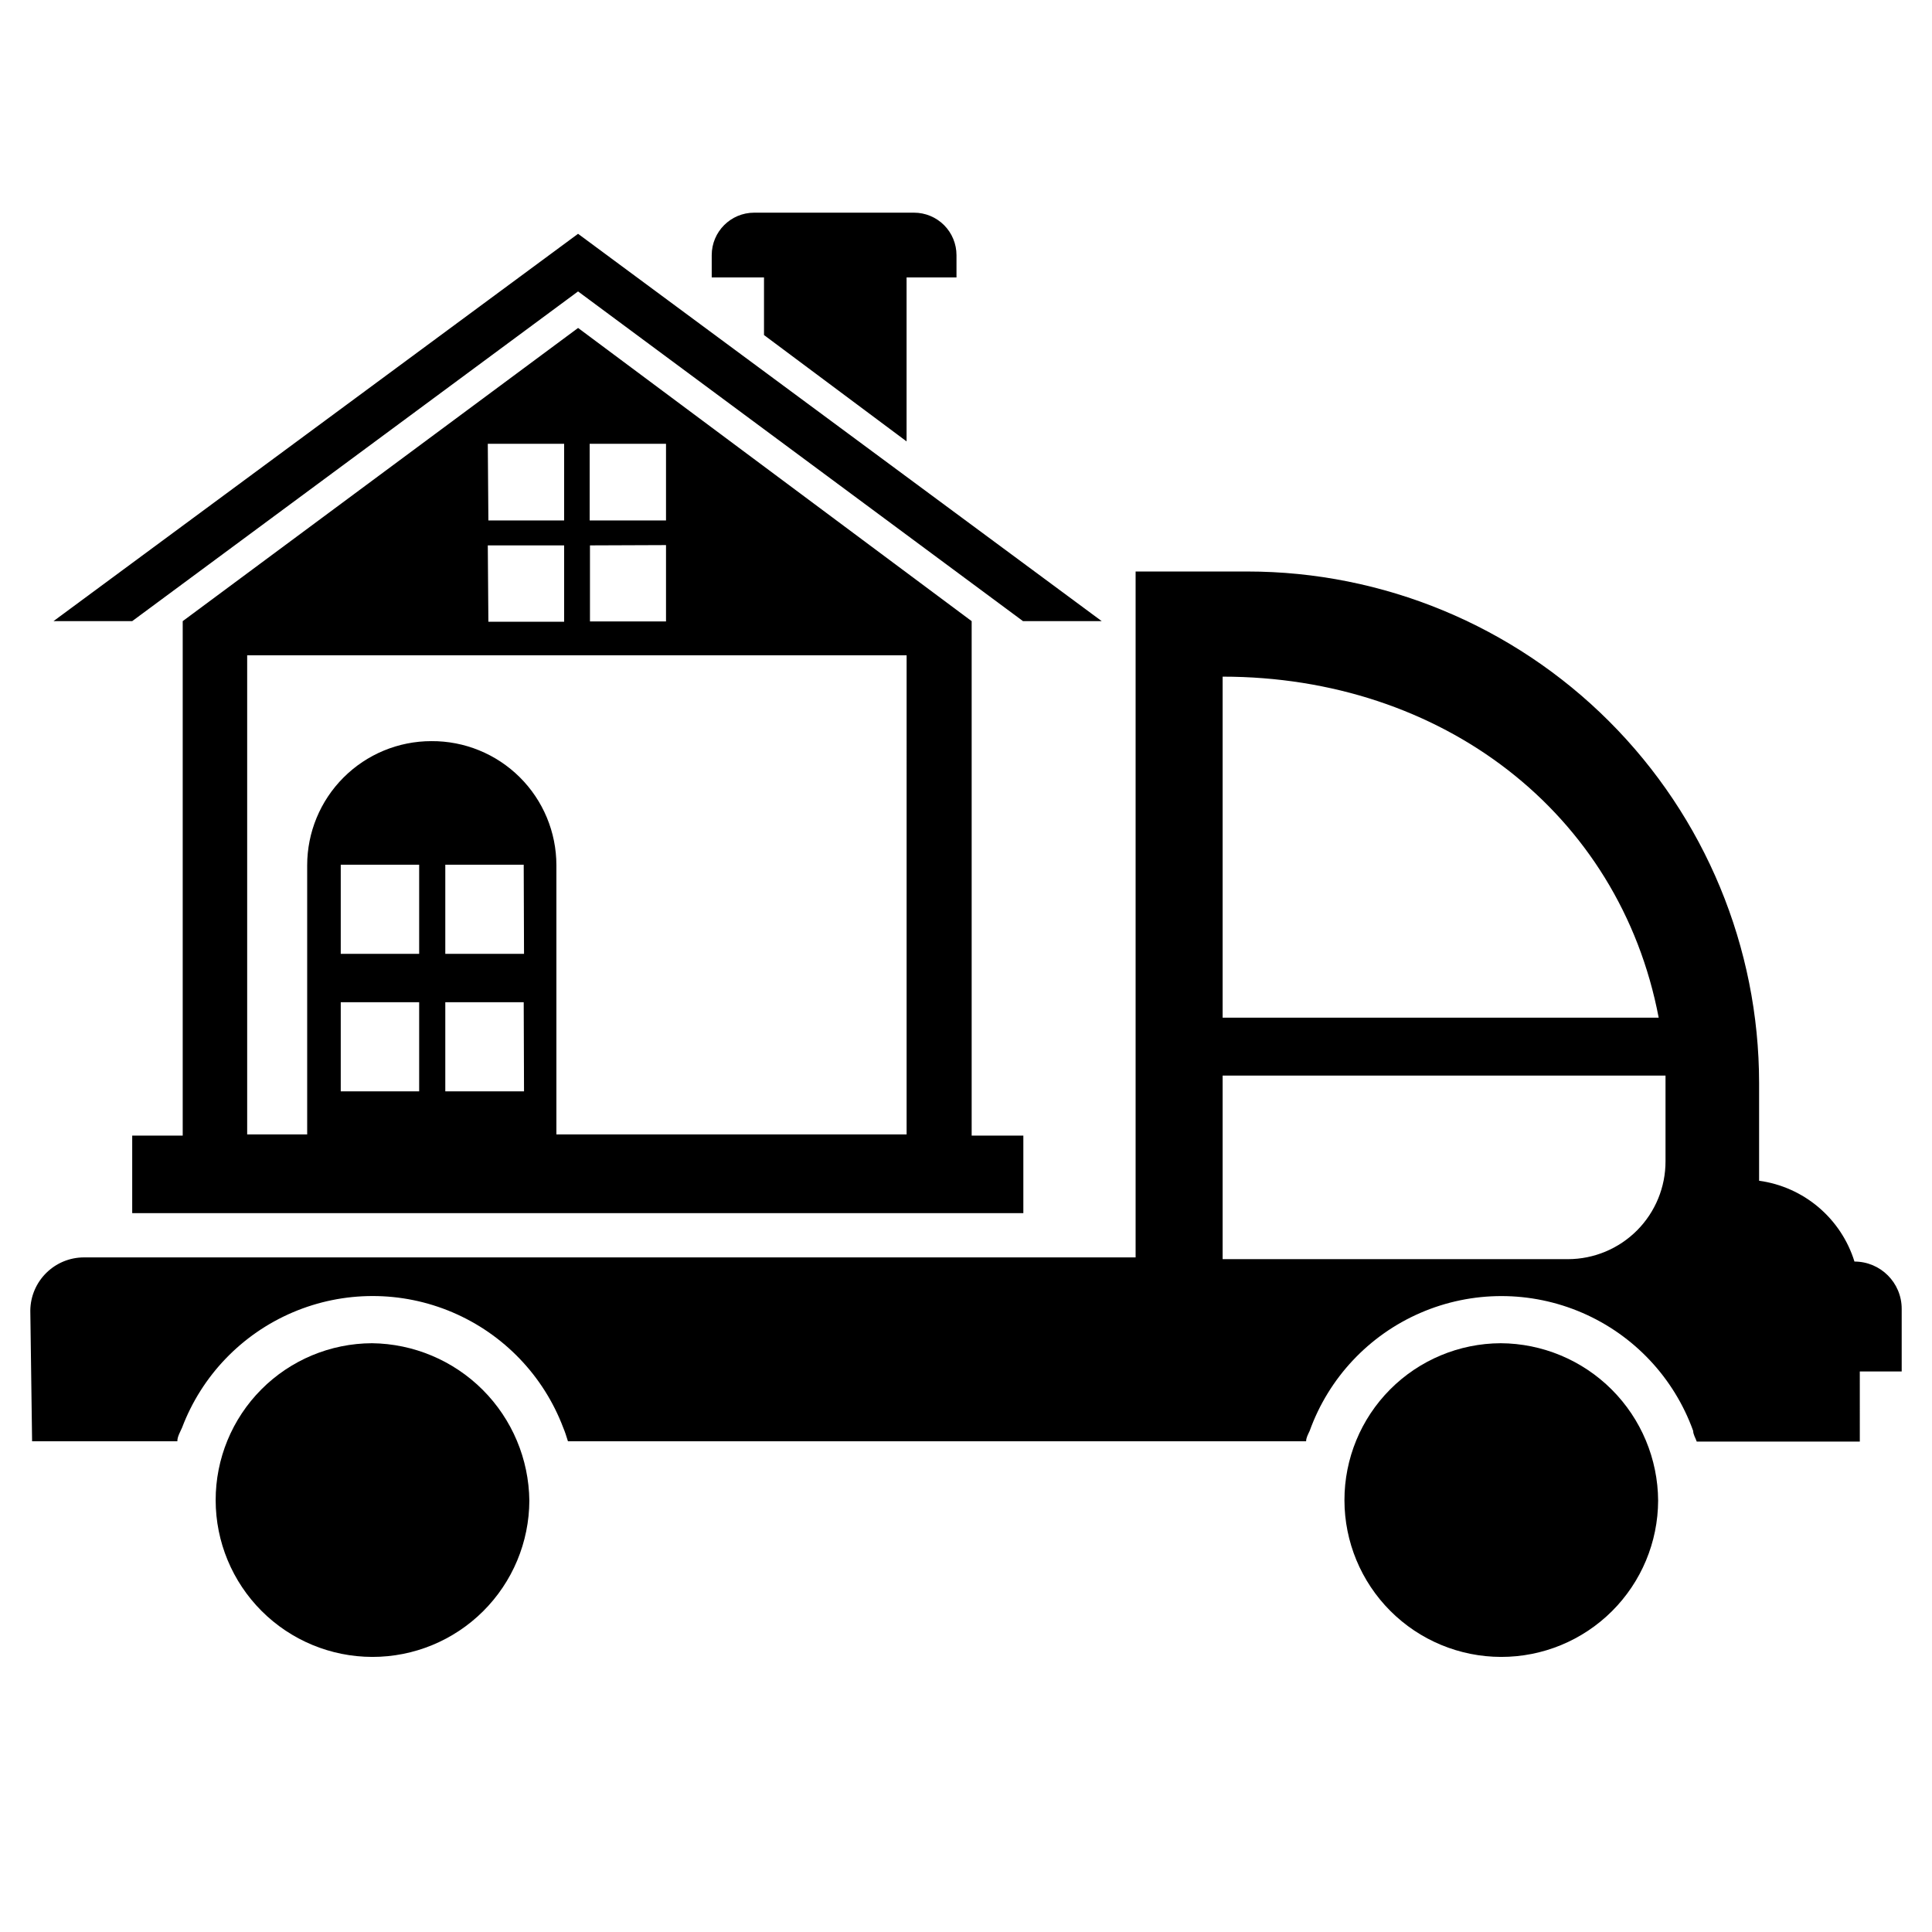
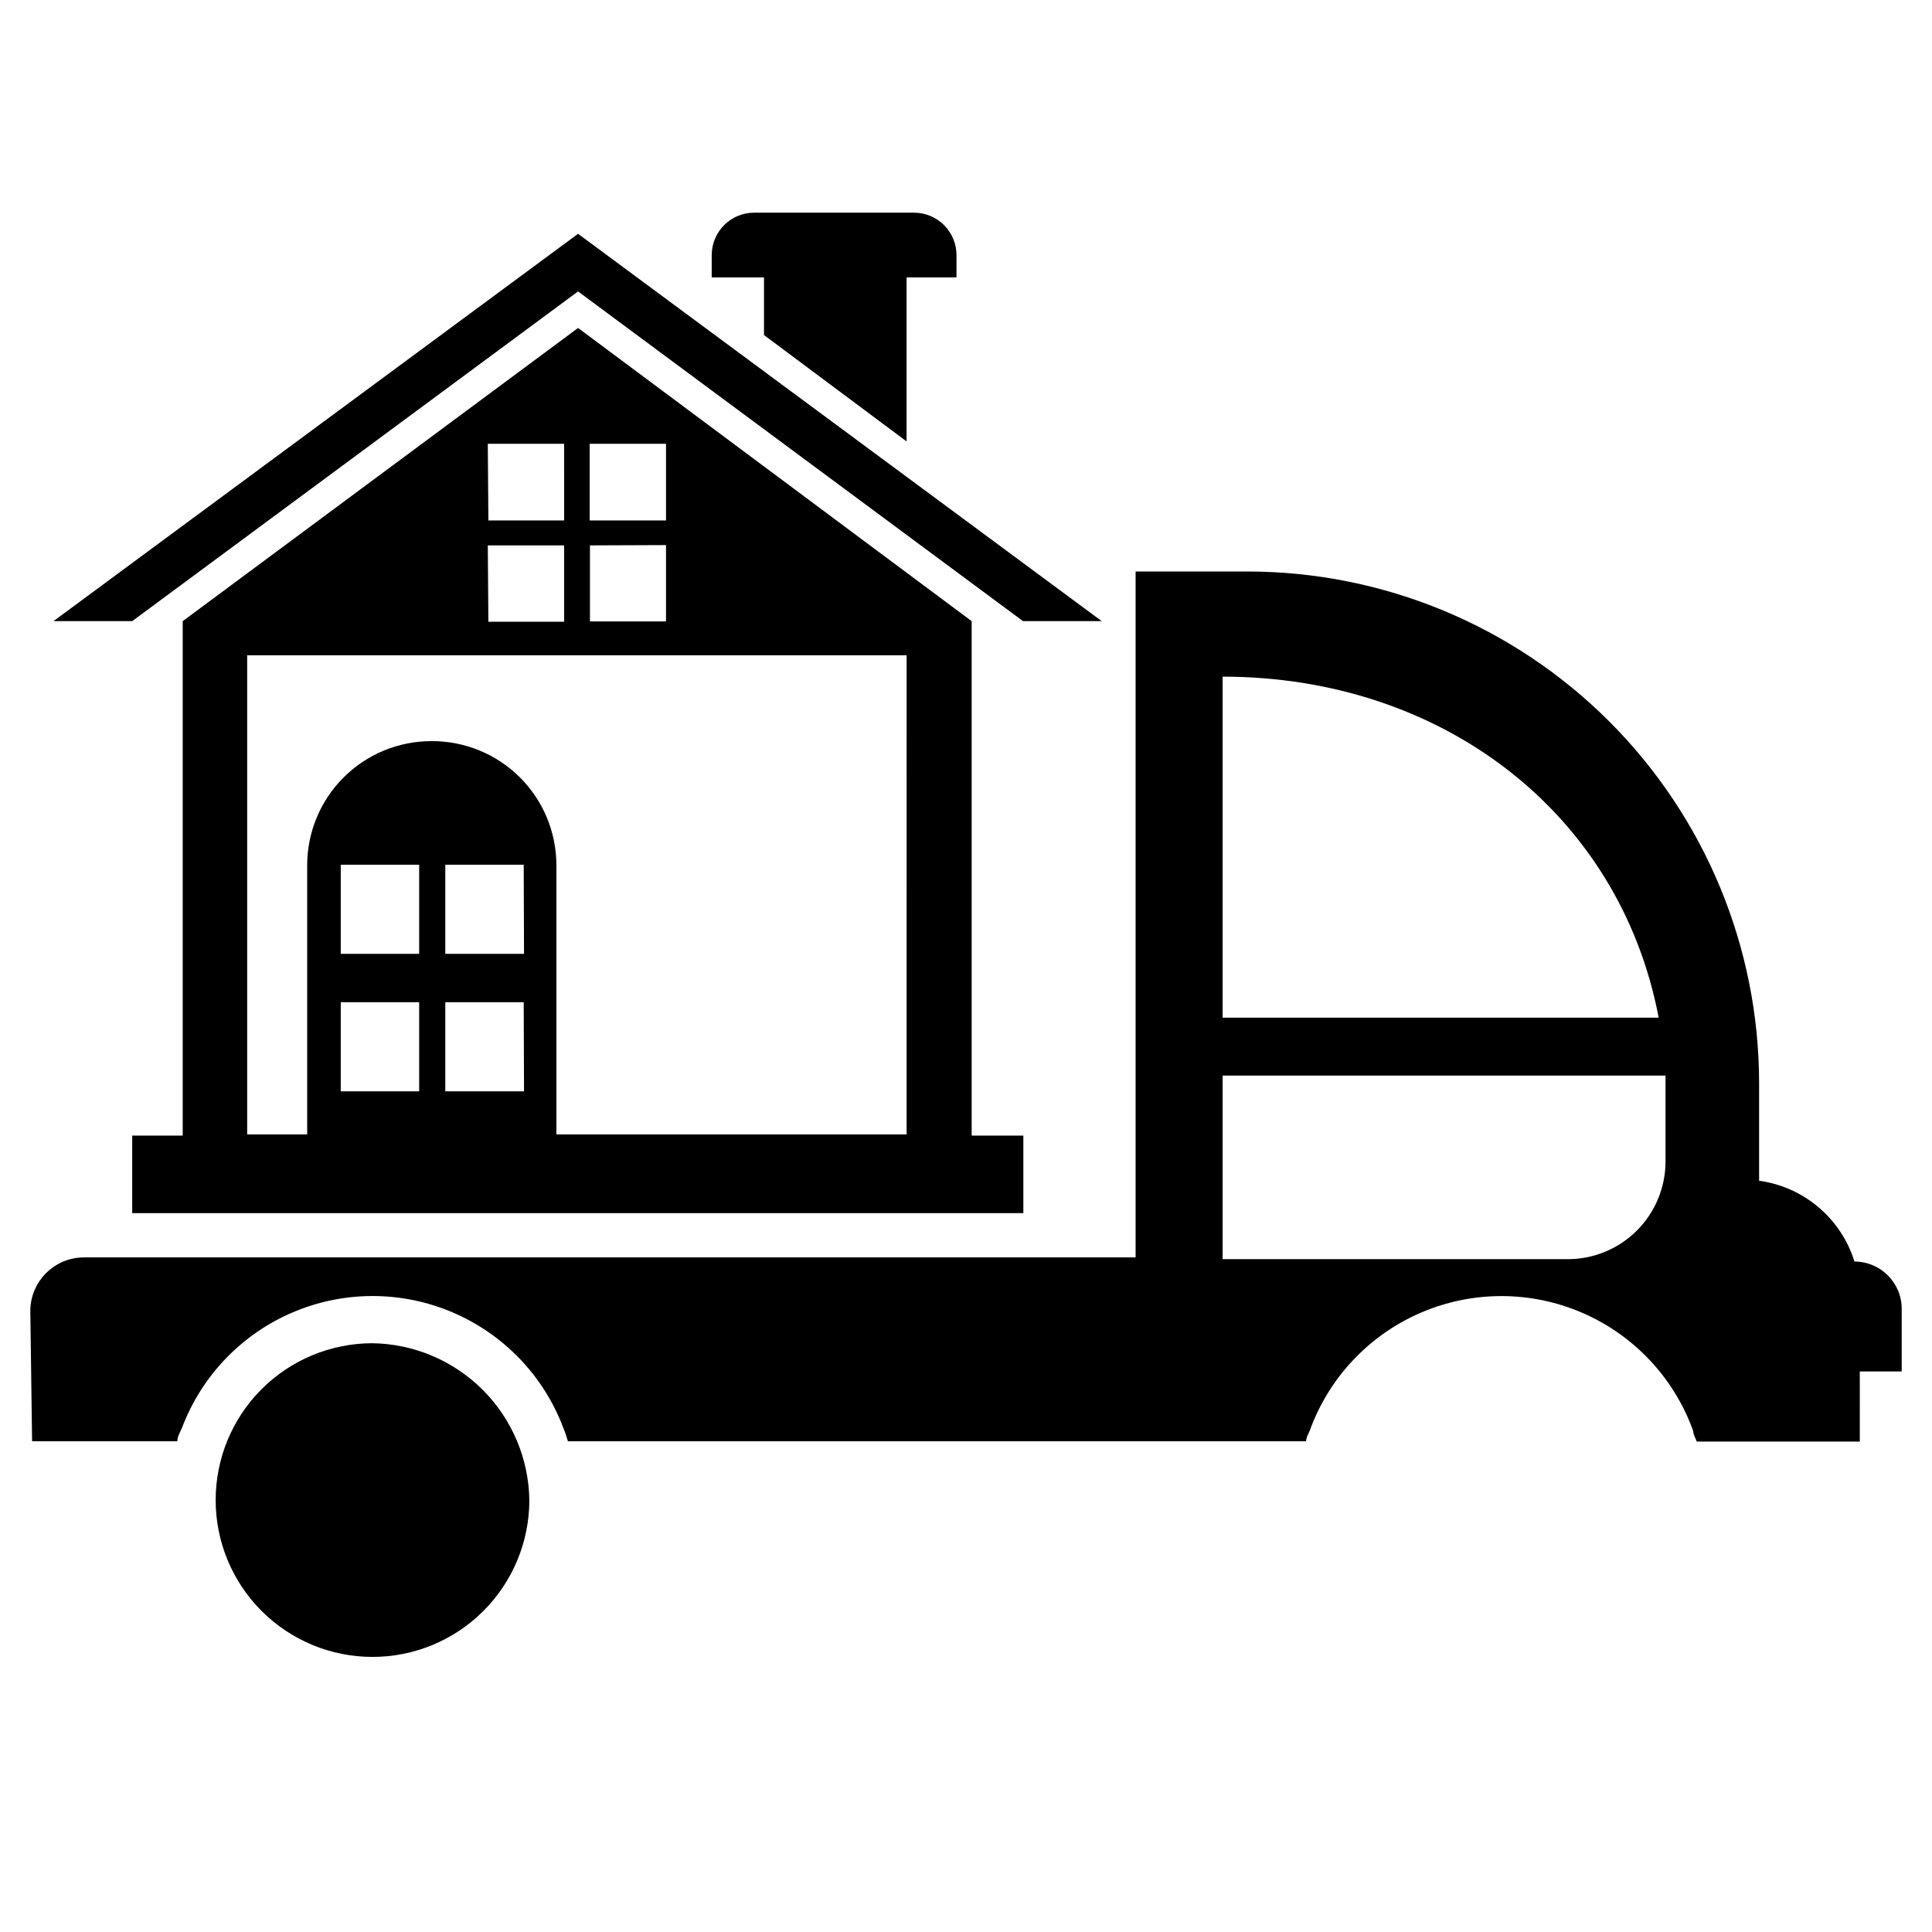
<svg xmlns="http://www.w3.org/2000/svg" fill="#000000" width="800px" height="800px" version="1.1" viewBox="144 144 512 512">
  <g>
    <path d="m242.56 499.97c-11.004 0.043-21.547 4.445-29.309 12.25-7.762 7.801-12.113 18.363-12.098 29.367 0.012 11.004 4.391 21.555 12.172 29.336 7.781 7.785 18.332 12.16 29.34 12.176 11.004 0.016 21.566-4.336 29.367-12.102 7.801-7.762 12.207-18.301 12.25-29.305-0.125-11.027-4.559-21.57-12.355-29.367-7.801-7.797-18.34-12.23-29.367-12.355z" />
-     <path d="m541.7 499.97c-11.004 0.043-21.547 4.445-29.309 12.25-7.762 7.801-12.113 18.363-12.098 29.367 0.012 11.004 4.391 21.555 12.172 29.336 7.785 7.785 18.332 12.16 29.34 12.176 11.004 0.016 21.566-4.336 29.367-12.102 7.801-7.762 12.207-18.301 12.25-29.305-0.062-11.047-4.481-21.621-12.289-29.434-7.812-7.812-18.387-12.227-29.434-12.289z" />
    <path d="m635.45 478.32c-1.738-5.602-5.043-10.59-9.516-14.383-4.477-3.793-9.941-6.231-15.754-7.027v-25.898c-0.02-35.961-14.316-70.438-39.754-95.859-25.434-25.418-59.922-39.699-95.879-39.699h-29.598v181.77h-278.67c-7.809 0-14.16 6.285-14.246 14.09l0.473 34.637h38.492c0-1.258 0.789-2.519 1.258-3.621 5.211-13.75 15.801-24.777 29.328-30.543 13.527-5.766 28.82-5.766 42.344 0 13.527 5.766 24.117 16.793 29.328 30.543 0.473 1.102 0.867 2.363 1.258 3.621h195.62c0-0.945 0.551-1.891 0.945-2.754 5.047-14.031 15.676-25.355 29.363-31.277 13.688-5.926 29.215-5.926 42.902 0 13.688 5.922 24.312 17.246 29.363 31.277 0 0.945 0.629 1.891 0.945 2.832h43.219l-0.004-18.574h11.102v-16.613c0-6.91-5.606-12.516-12.52-12.516zm-167.44-155c57.938 0 105.17 35.898 115.56 90.371h-115.56zm91.551 154.37h-91.551v-48.648h117.37v22.672c0.023 6.867-2.688 13.465-7.527 18.336-4.844 4.871-11.422 7.621-18.293 7.641z" />
    <path d="m397.48 211.62v5.902h-13.227v43.453l-37.785-28.184v-15.27h-13.855v-5.902c0-6.219 5.039-11.258 11.258-11.258h42.352c2.984 0 5.848 1.188 7.961 3.297 2.109 2.113 3.297 4.977 3.297 7.961z" />
    <path d="m415.11 308.61-117.92-87.379-118.16 87.379h-20.859l139.02-102.65 138.78 102.65z" />
    <path d="m401.5 444.95v-136.34l-104.3-77.699-104.78 77.699v136.34h-13.383v20.547h236.16v-20.547zm-101.23-183.34h20.23v20.309h-20.23zm20.23 26.844v20.23h-20.152v-20.152zm-47.23-26.844h20.23l-0.004 20.309h-20.07zm0 26.922h20.23v20.23h-20.074zm-18.188 144.69h-20.781v-23.617h20.781zm0-36.449h-20.781v-23.617h20.781zm27.789 36.449h-20.863v-23.617h20.781zm0-36.449h-20.863v-23.617h20.781zm101.39 47.863h-92.812v-71.32c0.004-8.77-3.496-17.172-9.719-23.352-6.223-6.176-14.652-9.617-23.422-9.555-8.727 0-17.094 3.469-23.266 9.641-6.172 6.168-9.637 14.539-9.637 23.266v71.32h-15.902v-126.98h174.76z" />
  </g>
</svg>